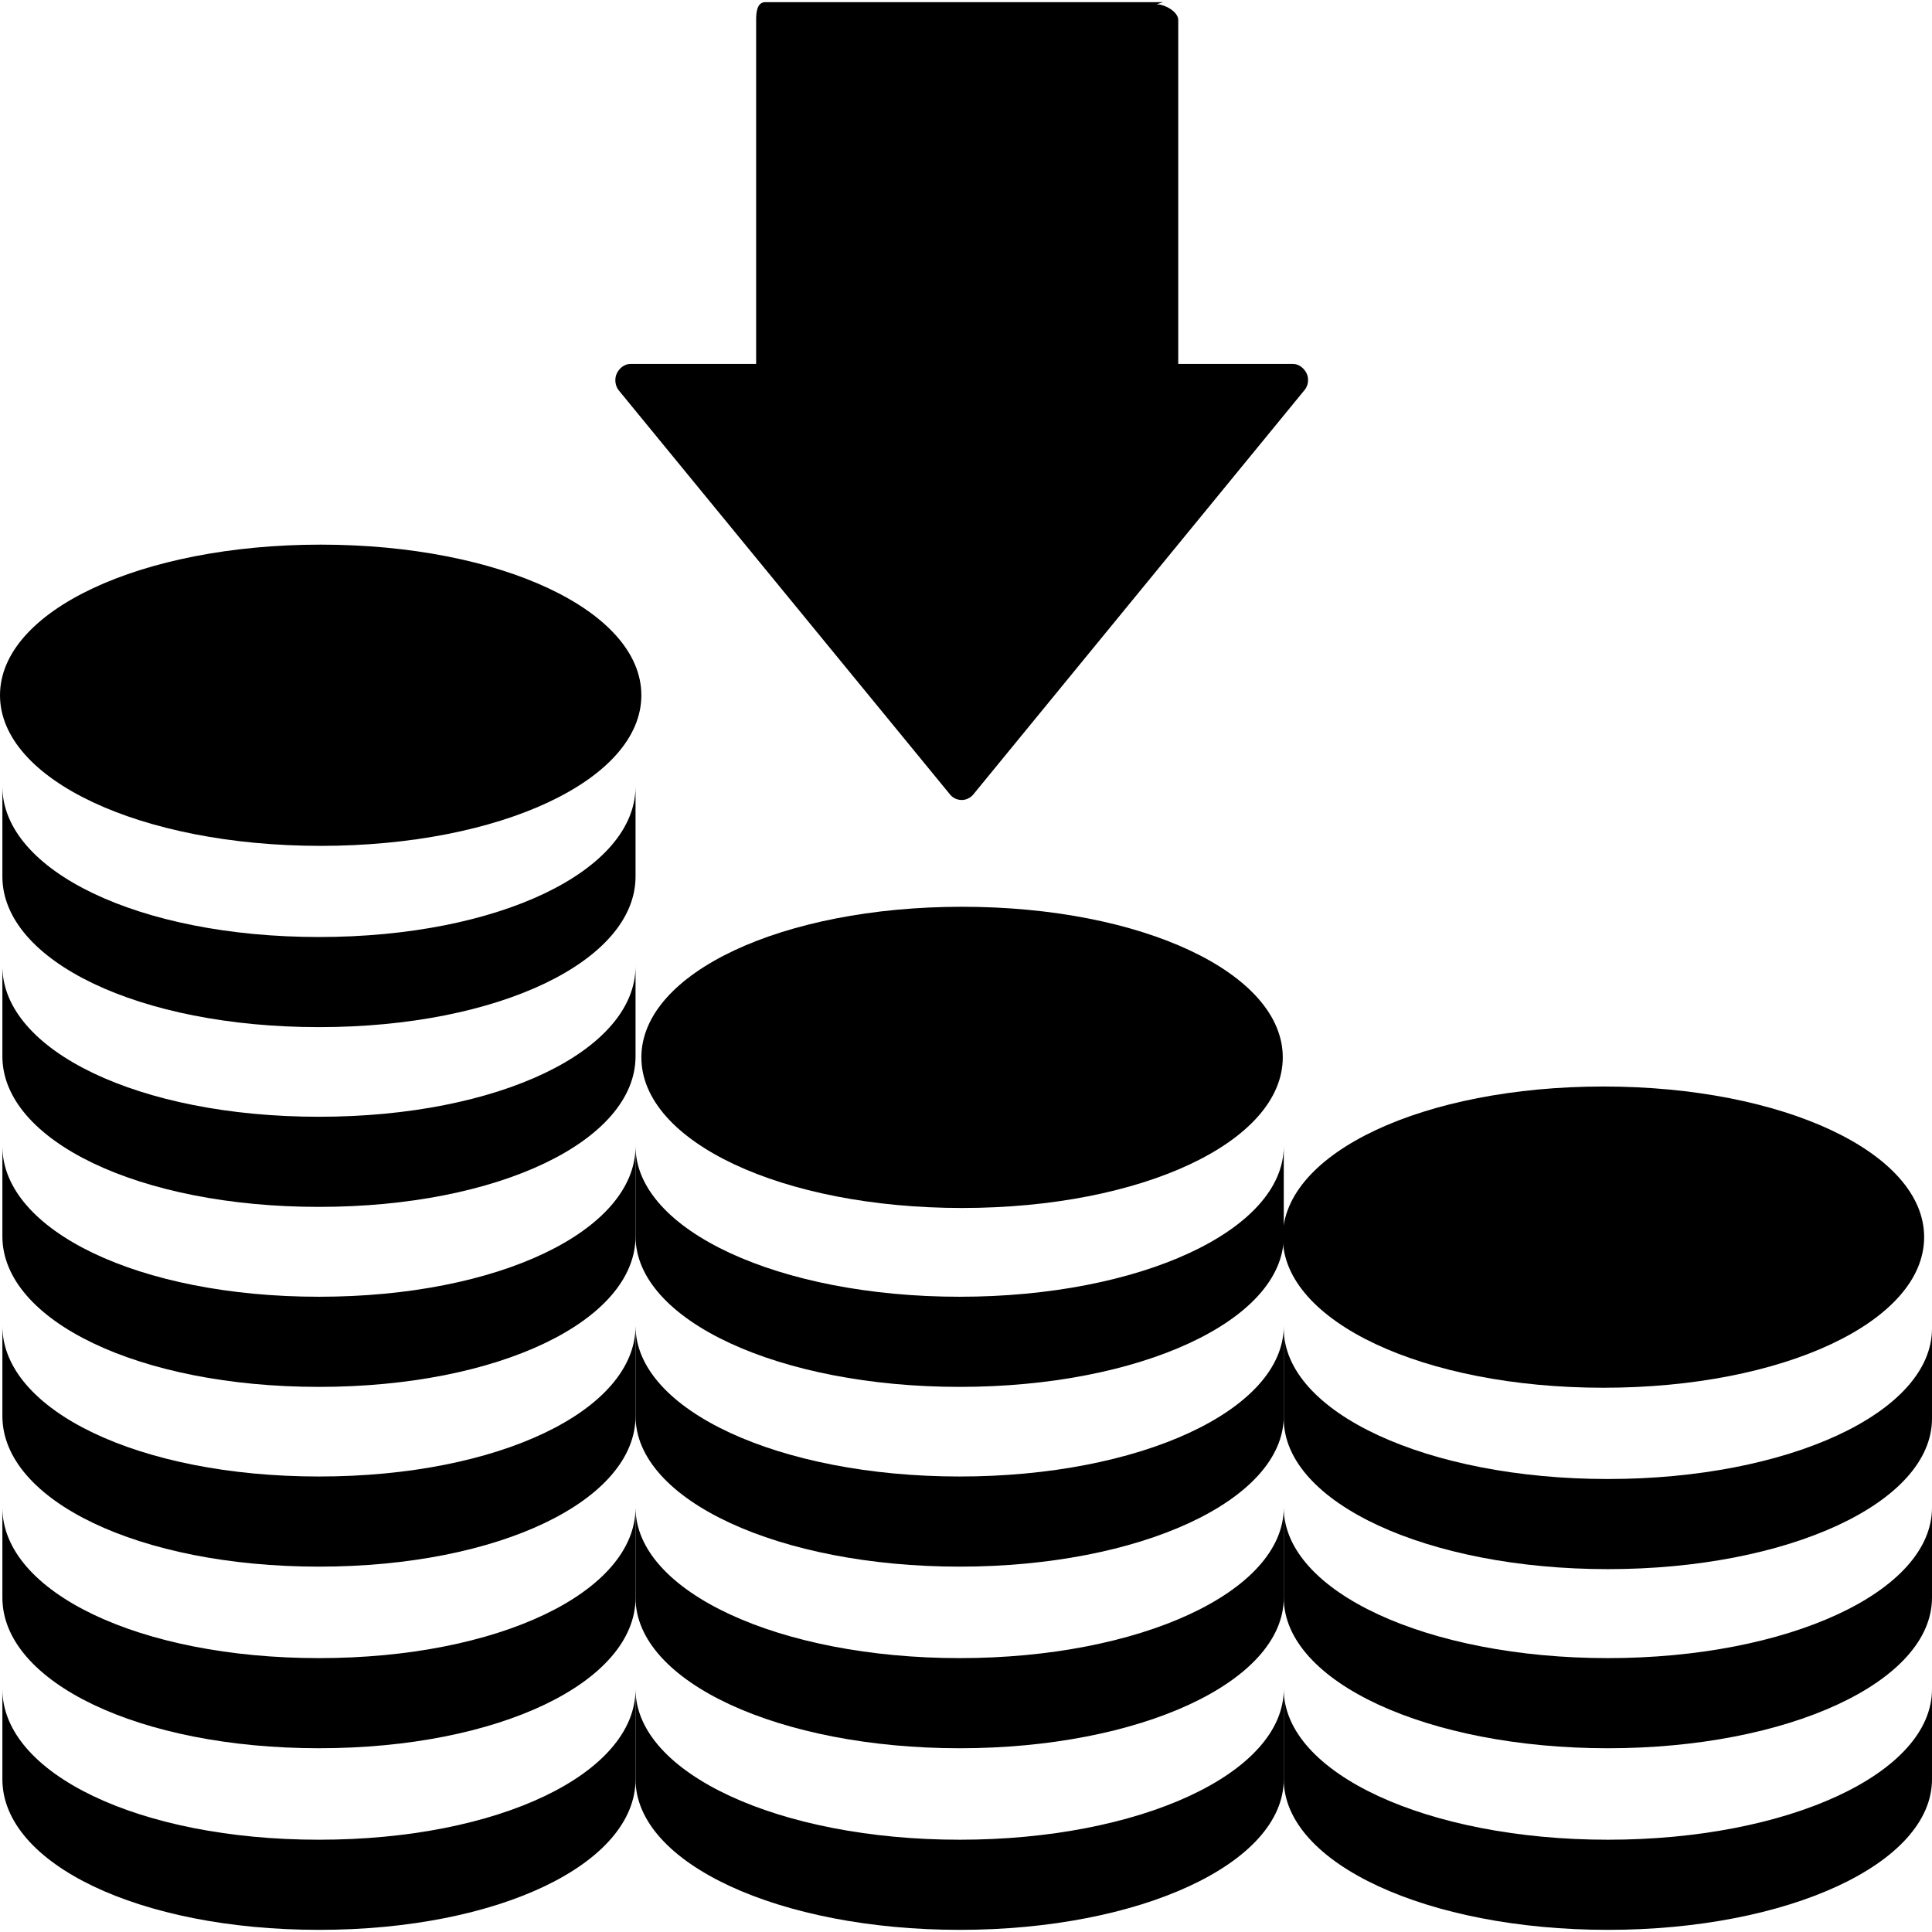
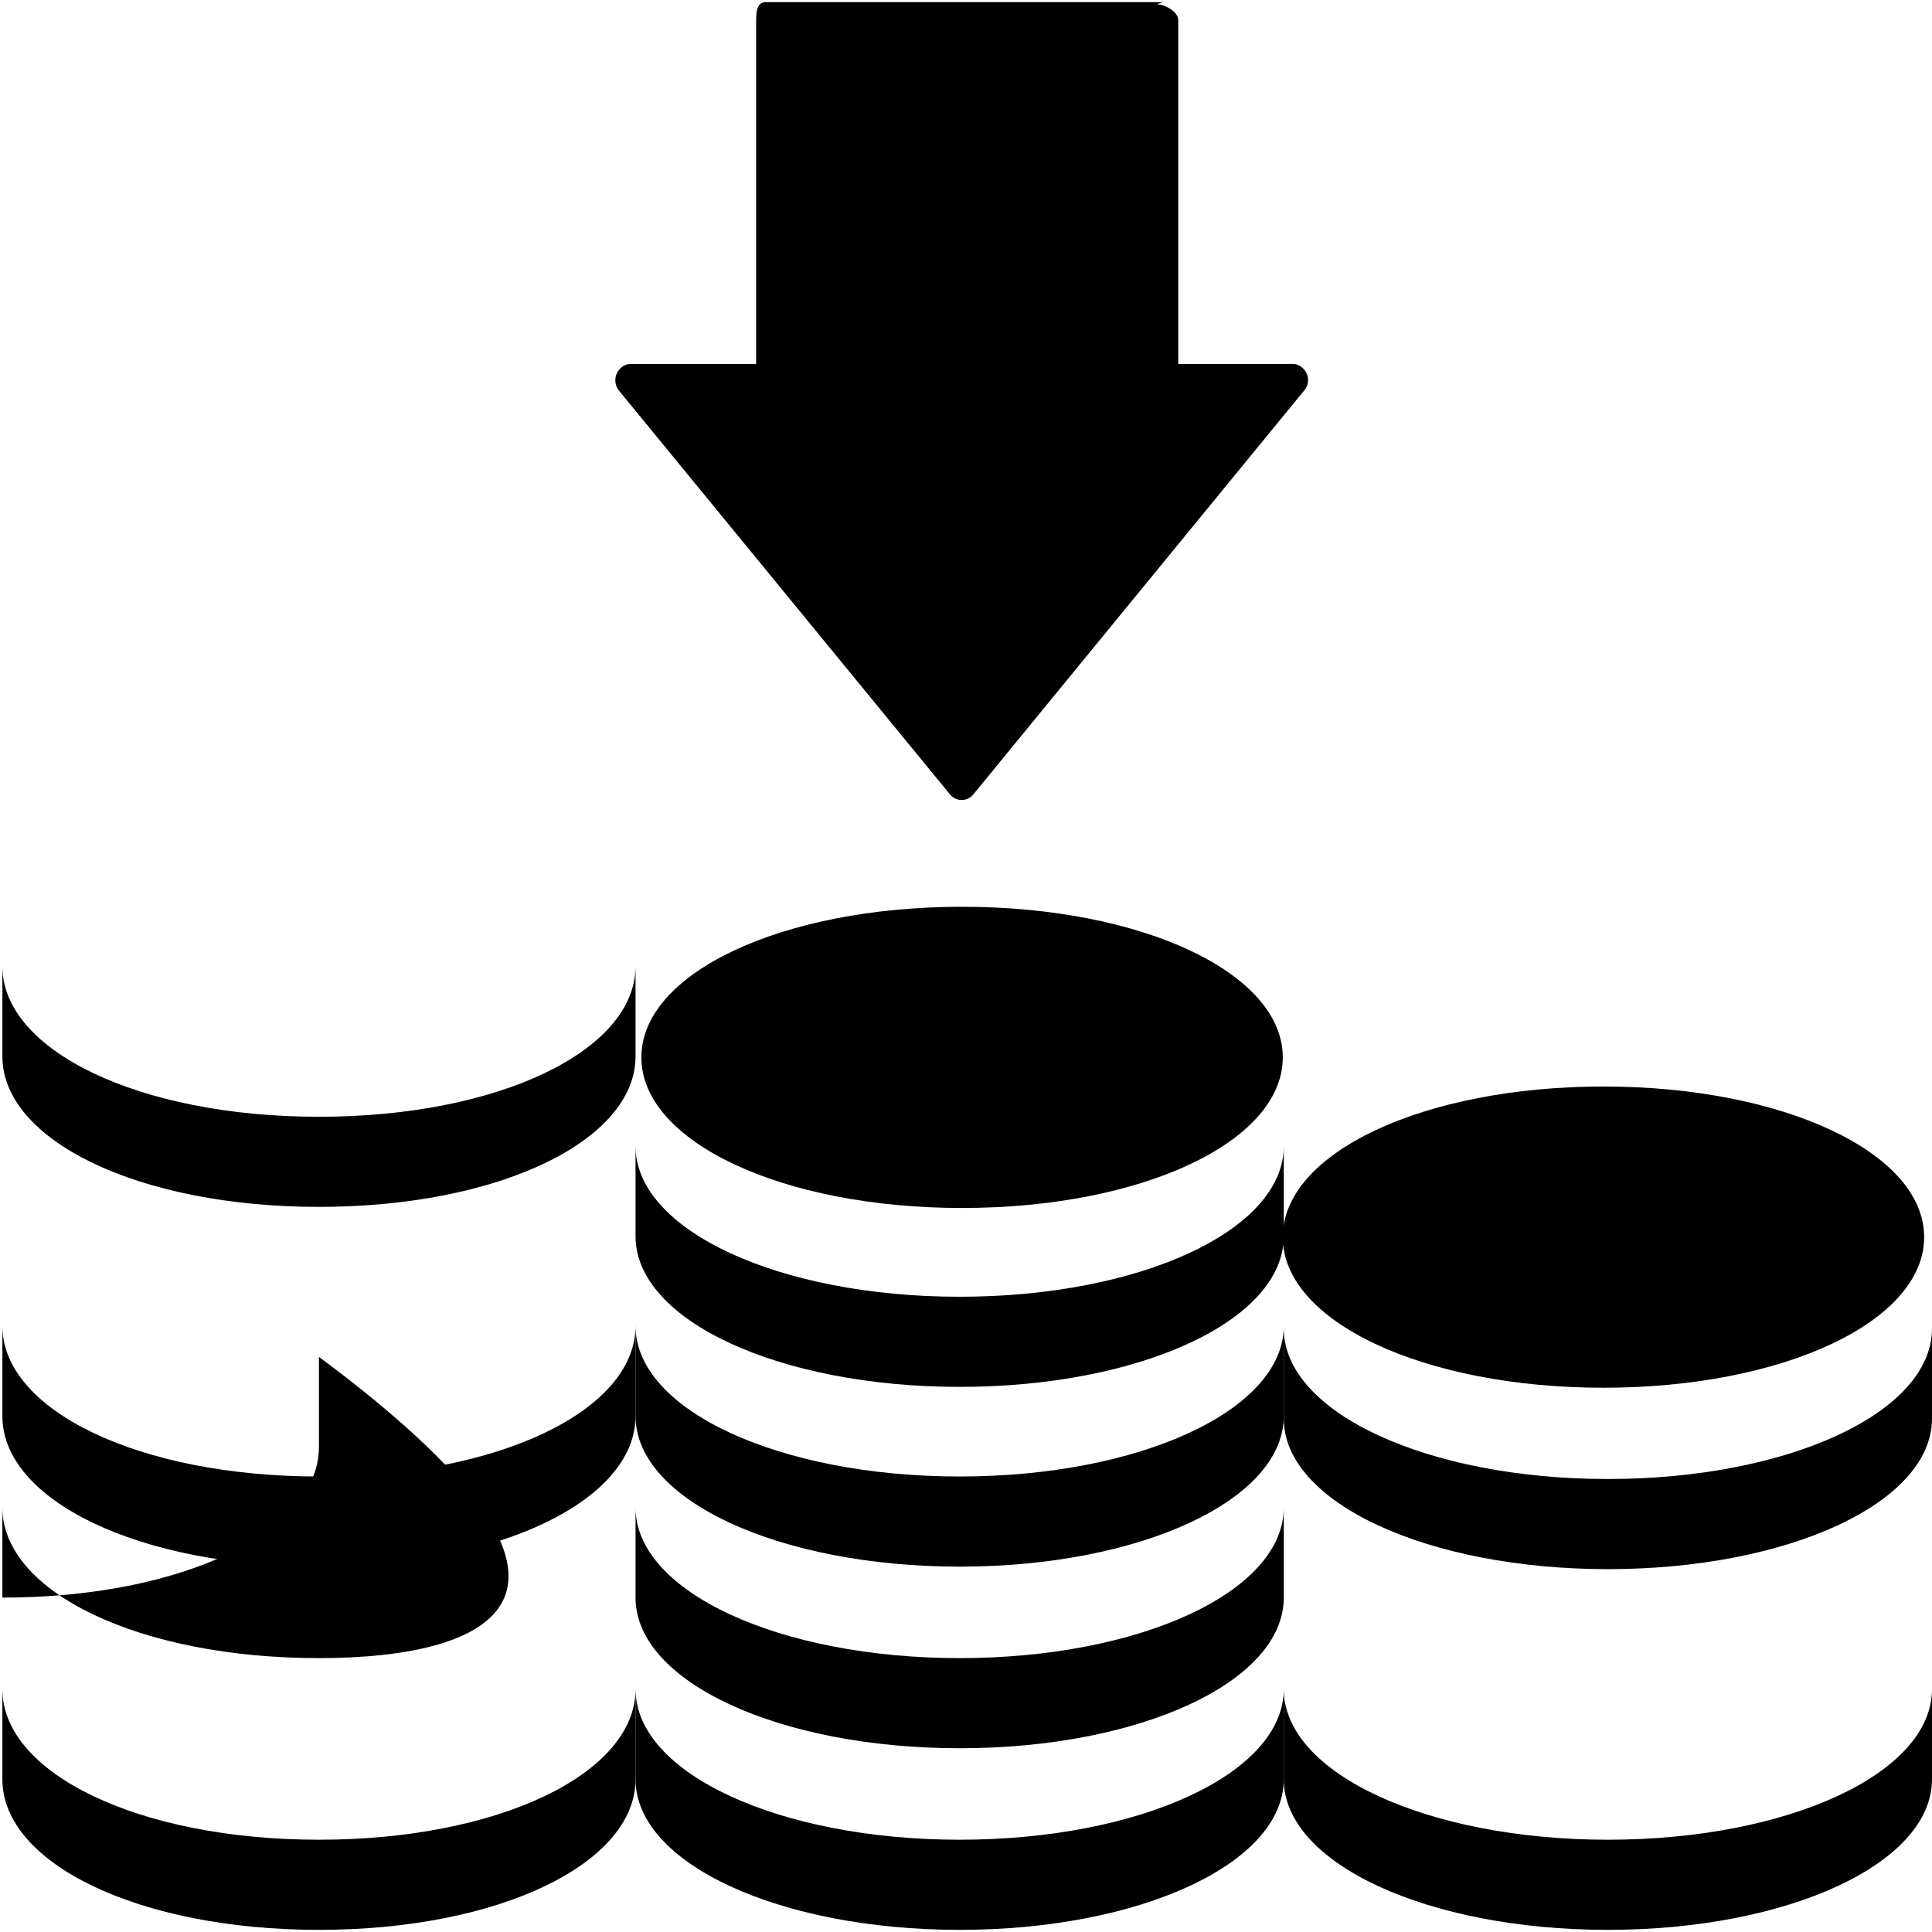
<svg xmlns="http://www.w3.org/2000/svg" fill="#000000" height="800px" width="800px" version="1.1" id="Layer_1" viewBox="0 0 512.632 512.632" xml:space="preserve">
  <g>
    <g>
      <path d="M346.704,99.096c-0.664-1.4-2.064-2.528-3.608-2.528h-30.464V5.312c0-2.208-3.548-4.172-5.752-4.172l1.752-0.572H203.108    c-2.208,0-2.476,2.536-2.476,4.744v91.256h-33.376c-1.54,0-2.944,1.124-3.6,2.524c-0.66,1.392-0.456,3.28,0.516,4.476    l87.924,107.256c0.756,0.924,1.884,1.444,3.088,1.444c1.188,0,2.328-0.568,3.084-1.488l87.912-107.328    C347.152,102.256,347.356,100.488,346.704,99.096z" />
    </g>
  </g>
  <g>
    <g>
-       <path d="M85.092,144.512C37.372,144.512,0,162.068,0,184.476c0,22.408,37.376,39.964,85.092,39.964    c47.712,0,85.084-17.556,85.084-39.964C170.176,162.068,132.804,144.512,85.092,144.512z" />
-     </g>
+       </g>
  </g>
  <g>
    <g>
-       <path d="M84.636,248.624c-47.72,0-84.004-17.556-84.004-39.964v23.912c0,22.412,36.284,39.964,84.004,39.964    c47.712,0,83.996-17.552,83.996-39.964V208.66C168.632,231.068,132.348,248.624,84.636,248.624z" />
-     </g>
+       </g>
  </g>
  <g>
    <g>
      <path d="M84.636,296.32c-47.72,0-84.004-17.556-84.004-39.964v23.912c0,22.412,36.284,39.964,84.004,39.964    c47.712,0,83.996-17.556,83.996-39.964v-23.912C168.632,278.764,132.348,296.32,84.636,296.32z" />
    </g>
  </g>
  <g>
    <g>
-       <path d="M84.636,344.076c-47.72,0-84.004-17.556-84.004-39.96v23.912c0,22.412,36.284,39.964,84.004,39.964    c47.712-0.004,83.996-17.556,83.996-39.968v-23.912C168.632,326.52,132.348,344.076,84.636,344.076z" />
-     </g>
+       </g>
  </g>
  <g>
    <g>
      <path d="M84.636,391.772c-47.72,0-84.004-17.556-84.004-39.96v23.912c0,22.412,36.284,39.964,84.004,39.964    c47.712,0,83.996-17.556,83.996-39.964v-23.912C168.632,374.216,132.348,391.772,84.636,391.772z" />
    </g>
  </g>
  <g>
    <g>
-       <path d="M84.636,439.96c-47.72,0-84.004-17.556-84.004-39.964v23.912c0,22.412,36.284,39.964,84.004,39.964    c47.712,0,83.996-17.556,83.996-39.964v-23.912C168.632,422.404,132.348,439.96,84.636,439.96z" />
+       <path d="M84.636,439.96c-47.72,0-84.004-17.556-84.004-39.964v23.912c47.712,0,83.996-17.556,83.996-39.964v-23.912C168.632,422.404,132.348,439.96,84.636,439.96z" />
    </g>
  </g>
  <g>
    <g>
      <path d="M84.636,488.148c-47.72,0-84.004-17.556-84.004-39.96V472.1c0,22.412,36.284,39.964,84.004,39.964    c47.712,0,83.996-17.556,83.996-39.964v-23.912C168.632,470.592,132.348,488.148,84.636,488.148z" />
    </g>
  </g>
  <g>
    <g>
      <path d="M254.632,344.076c-47.72,0-86-17.556-86-39.96v23.912c0,22.412,38.28,39.964,86,39.964c47.72,0,86-17.556,86-39.968    v-23.912C340.632,326.52,302.352,344.076,254.632,344.076z" />
    </g>
  </g>
  <g>
    <g>
      <path d="M254.632,391.772c-47.72,0-86-17.556-86-39.96v23.912c0,22.412,38.28,39.964,86,39.964c47.72,0,86-17.556,86-39.968    v-23.912C340.632,374.216,302.352,391.772,254.632,391.772z" />
    </g>
  </g>
  <g>
    <g>
      <path d="M254.632,439.96c-47.72,0-86-17.556-86-39.96v23.912c0,22.412,38.28,39.964,86,39.964c47.72,0,86-17.556,86-39.964V400    C340.632,422.404,302.352,439.96,254.632,439.96z" />
    </g>
  </g>
  <g>
    <g>
      <path d="M254.632,488.148c-47.72,0-86-17.556-86-39.96V472.1c0,22.412,38.28,39.964,86,39.964c47.72,0,86-17.556,86-39.964    v-23.912C340.632,470.592,302.352,488.148,254.632,488.148z" />
    </g>
  </g>
  <g>
    <g>
-       <path d="M426.624,439.96c-47.712,0-85.992-17.556-85.992-39.96v23.912c0,22.412,38.28,39.964,85.992,39.964    c47.72,0,86.008-17.556,86.008-39.964V400C512.632,422.404,474.344,439.96,426.624,439.96z" />
-     </g>
+       </g>
  </g>
  <g>
    <g>
      <path d="M426.624,392.436c-47.712,0-85.992-17.556-85.992-39.96v23.912c0,22.412,38.28,39.964,85.992,39.964    c47.72,0,86.008-17.556,86.008-39.964v-23.912C512.632,374.88,474.344,392.436,426.624,392.436z" />
    </g>
  </g>
  <g>
    <g>
      <path d="M426.624,488.148c-47.712,0-85.992-17.556-85.992-39.96V472.1c0,22.412,38.28,39.964,85.992,39.964    c47.72,0,86.008-17.556,86.008-39.964v-23.912C512.632,470.592,474.344,488.148,426.624,488.148z" />
    </g>
  </g>
  <g>
    <g>
      <path d="M255.272,240.6c-47.716,0-85.092,17.552-85.092,39.96s37.38,39.964,85.092,39.964c47.72,0,85.096-17.556,85.096-39.964    C340.368,258.152,302.992,240.6,255.272,240.6z" />
    </g>
  </g>
  <g>
    <g>
      <path d="M425.456,288.292c-47.72,0-85.092,17.556-85.092,39.964c0,22.408,37.376,39.964,85.092,39.964    s85.092-17.556,85.092-39.964C510.548,305.848,473.176,288.292,425.456,288.292z" />
    </g>
  </g>
</svg>